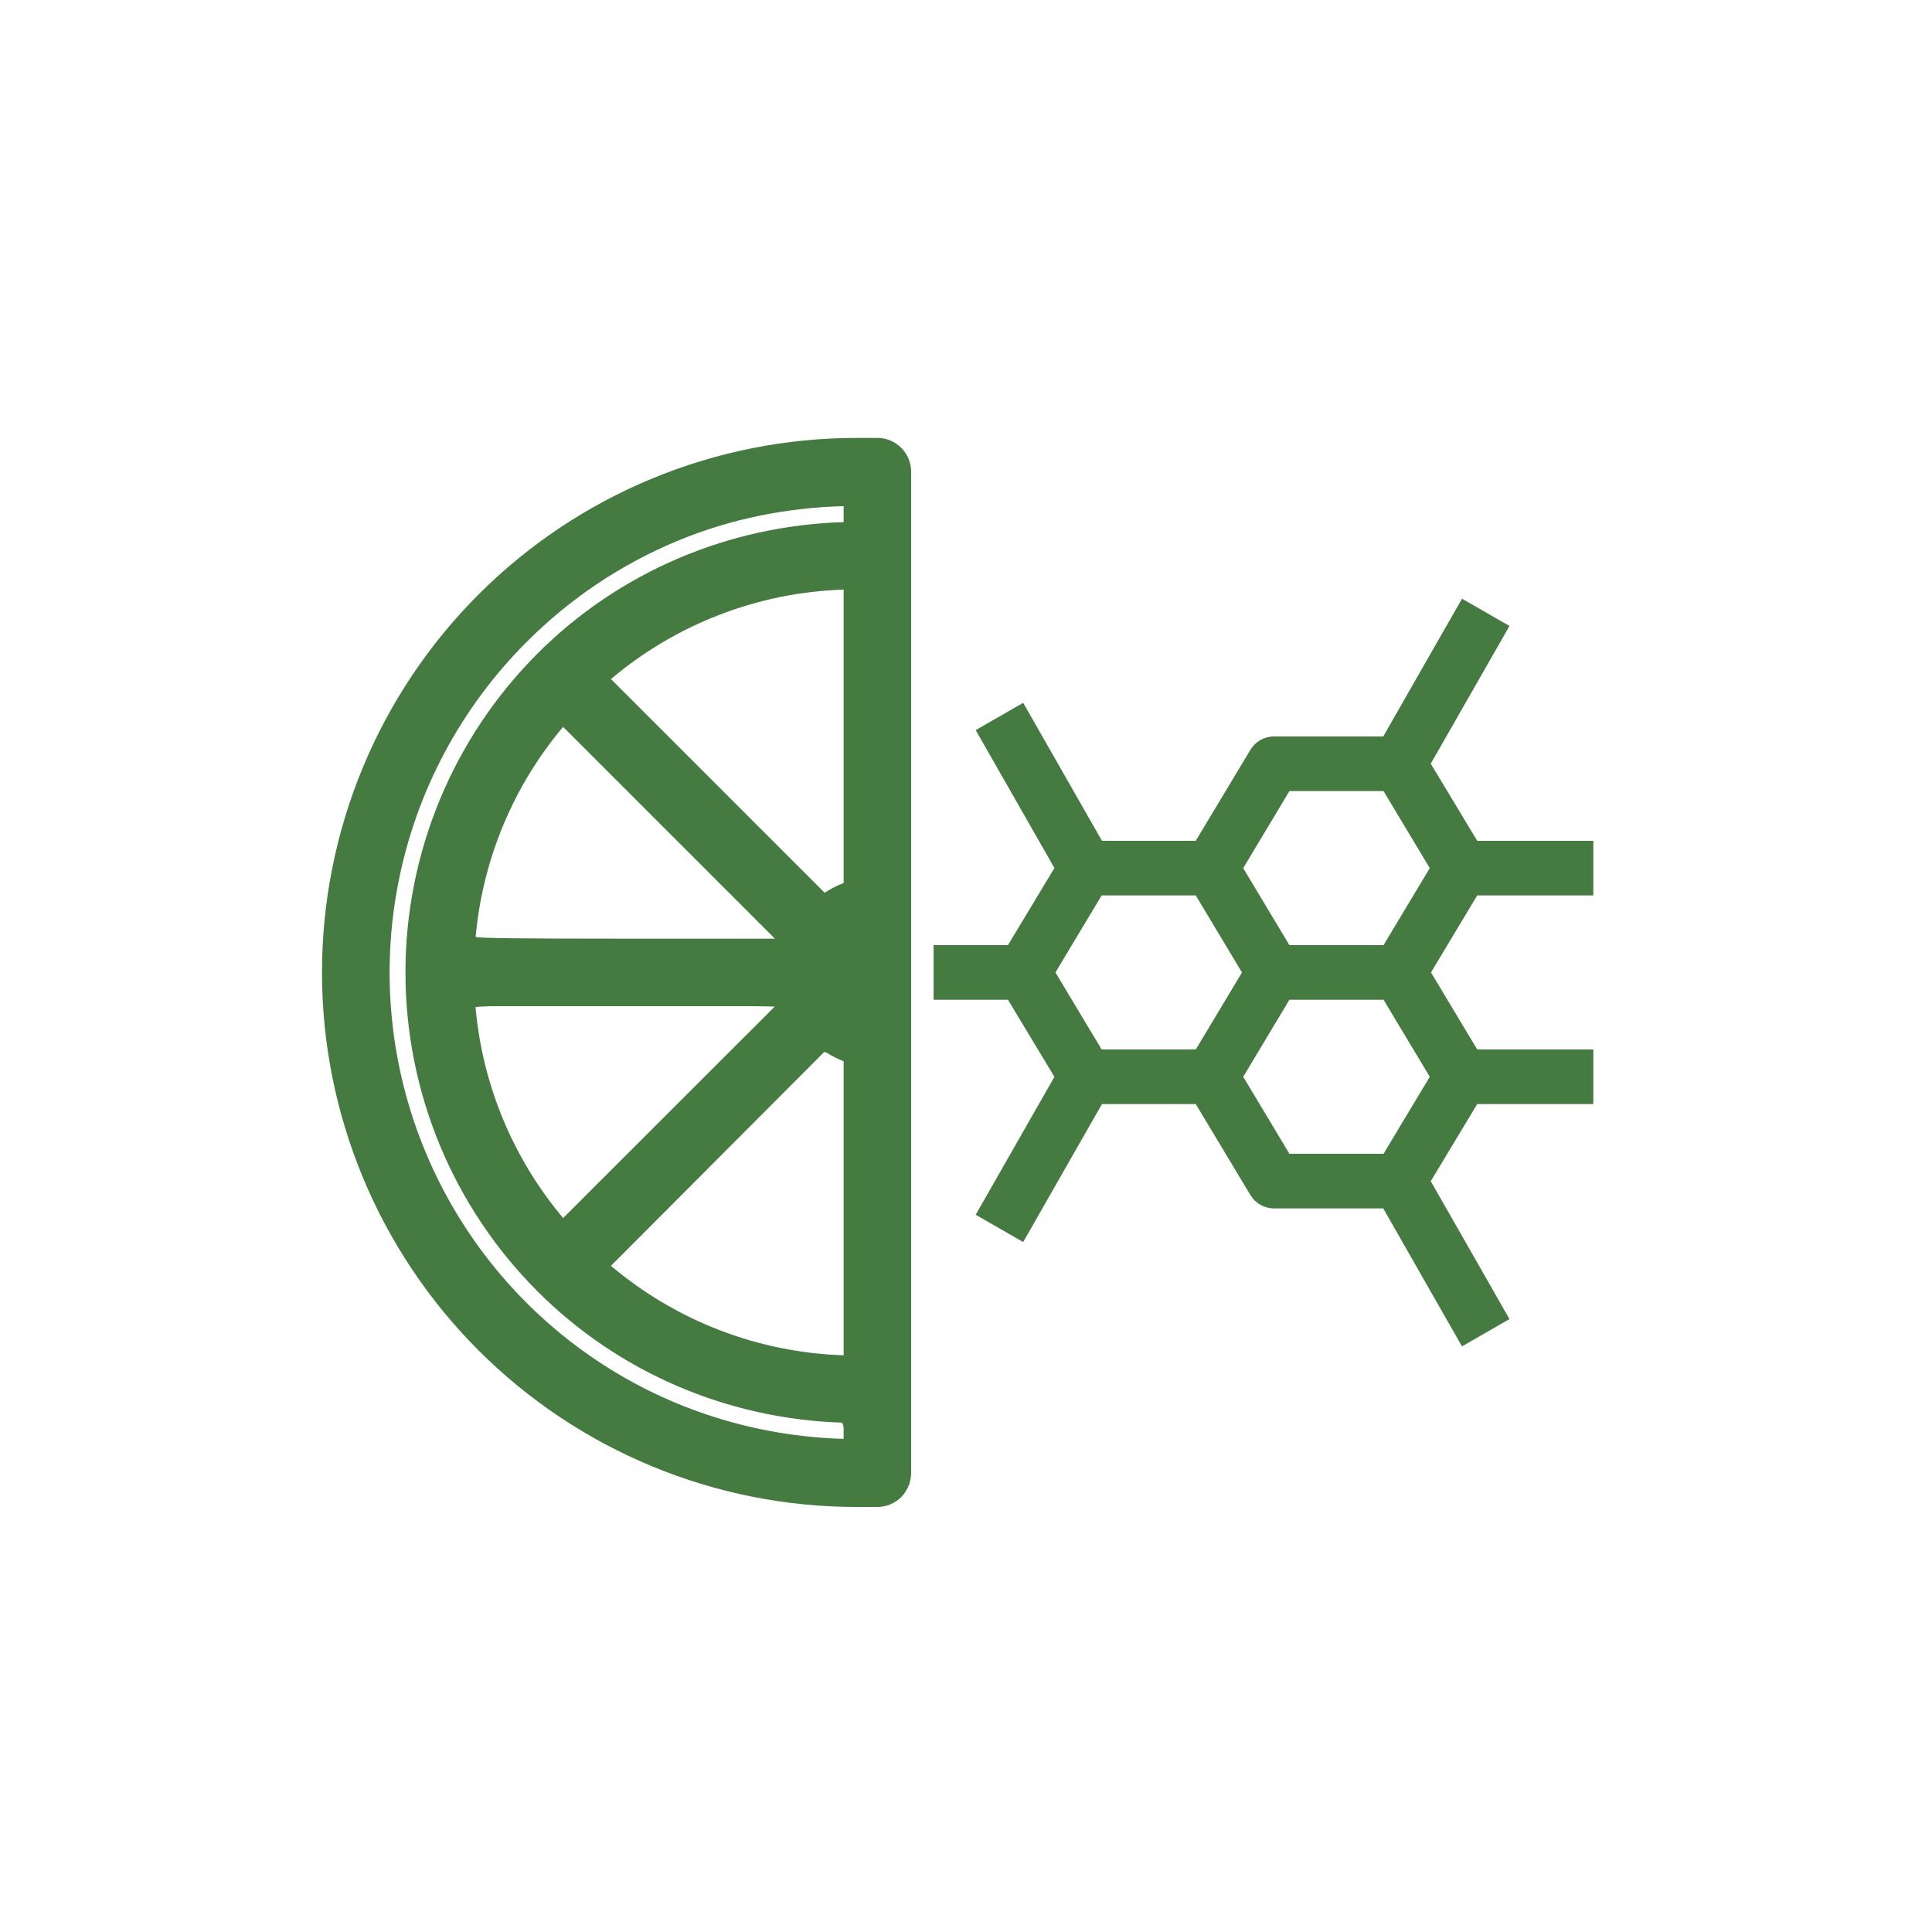
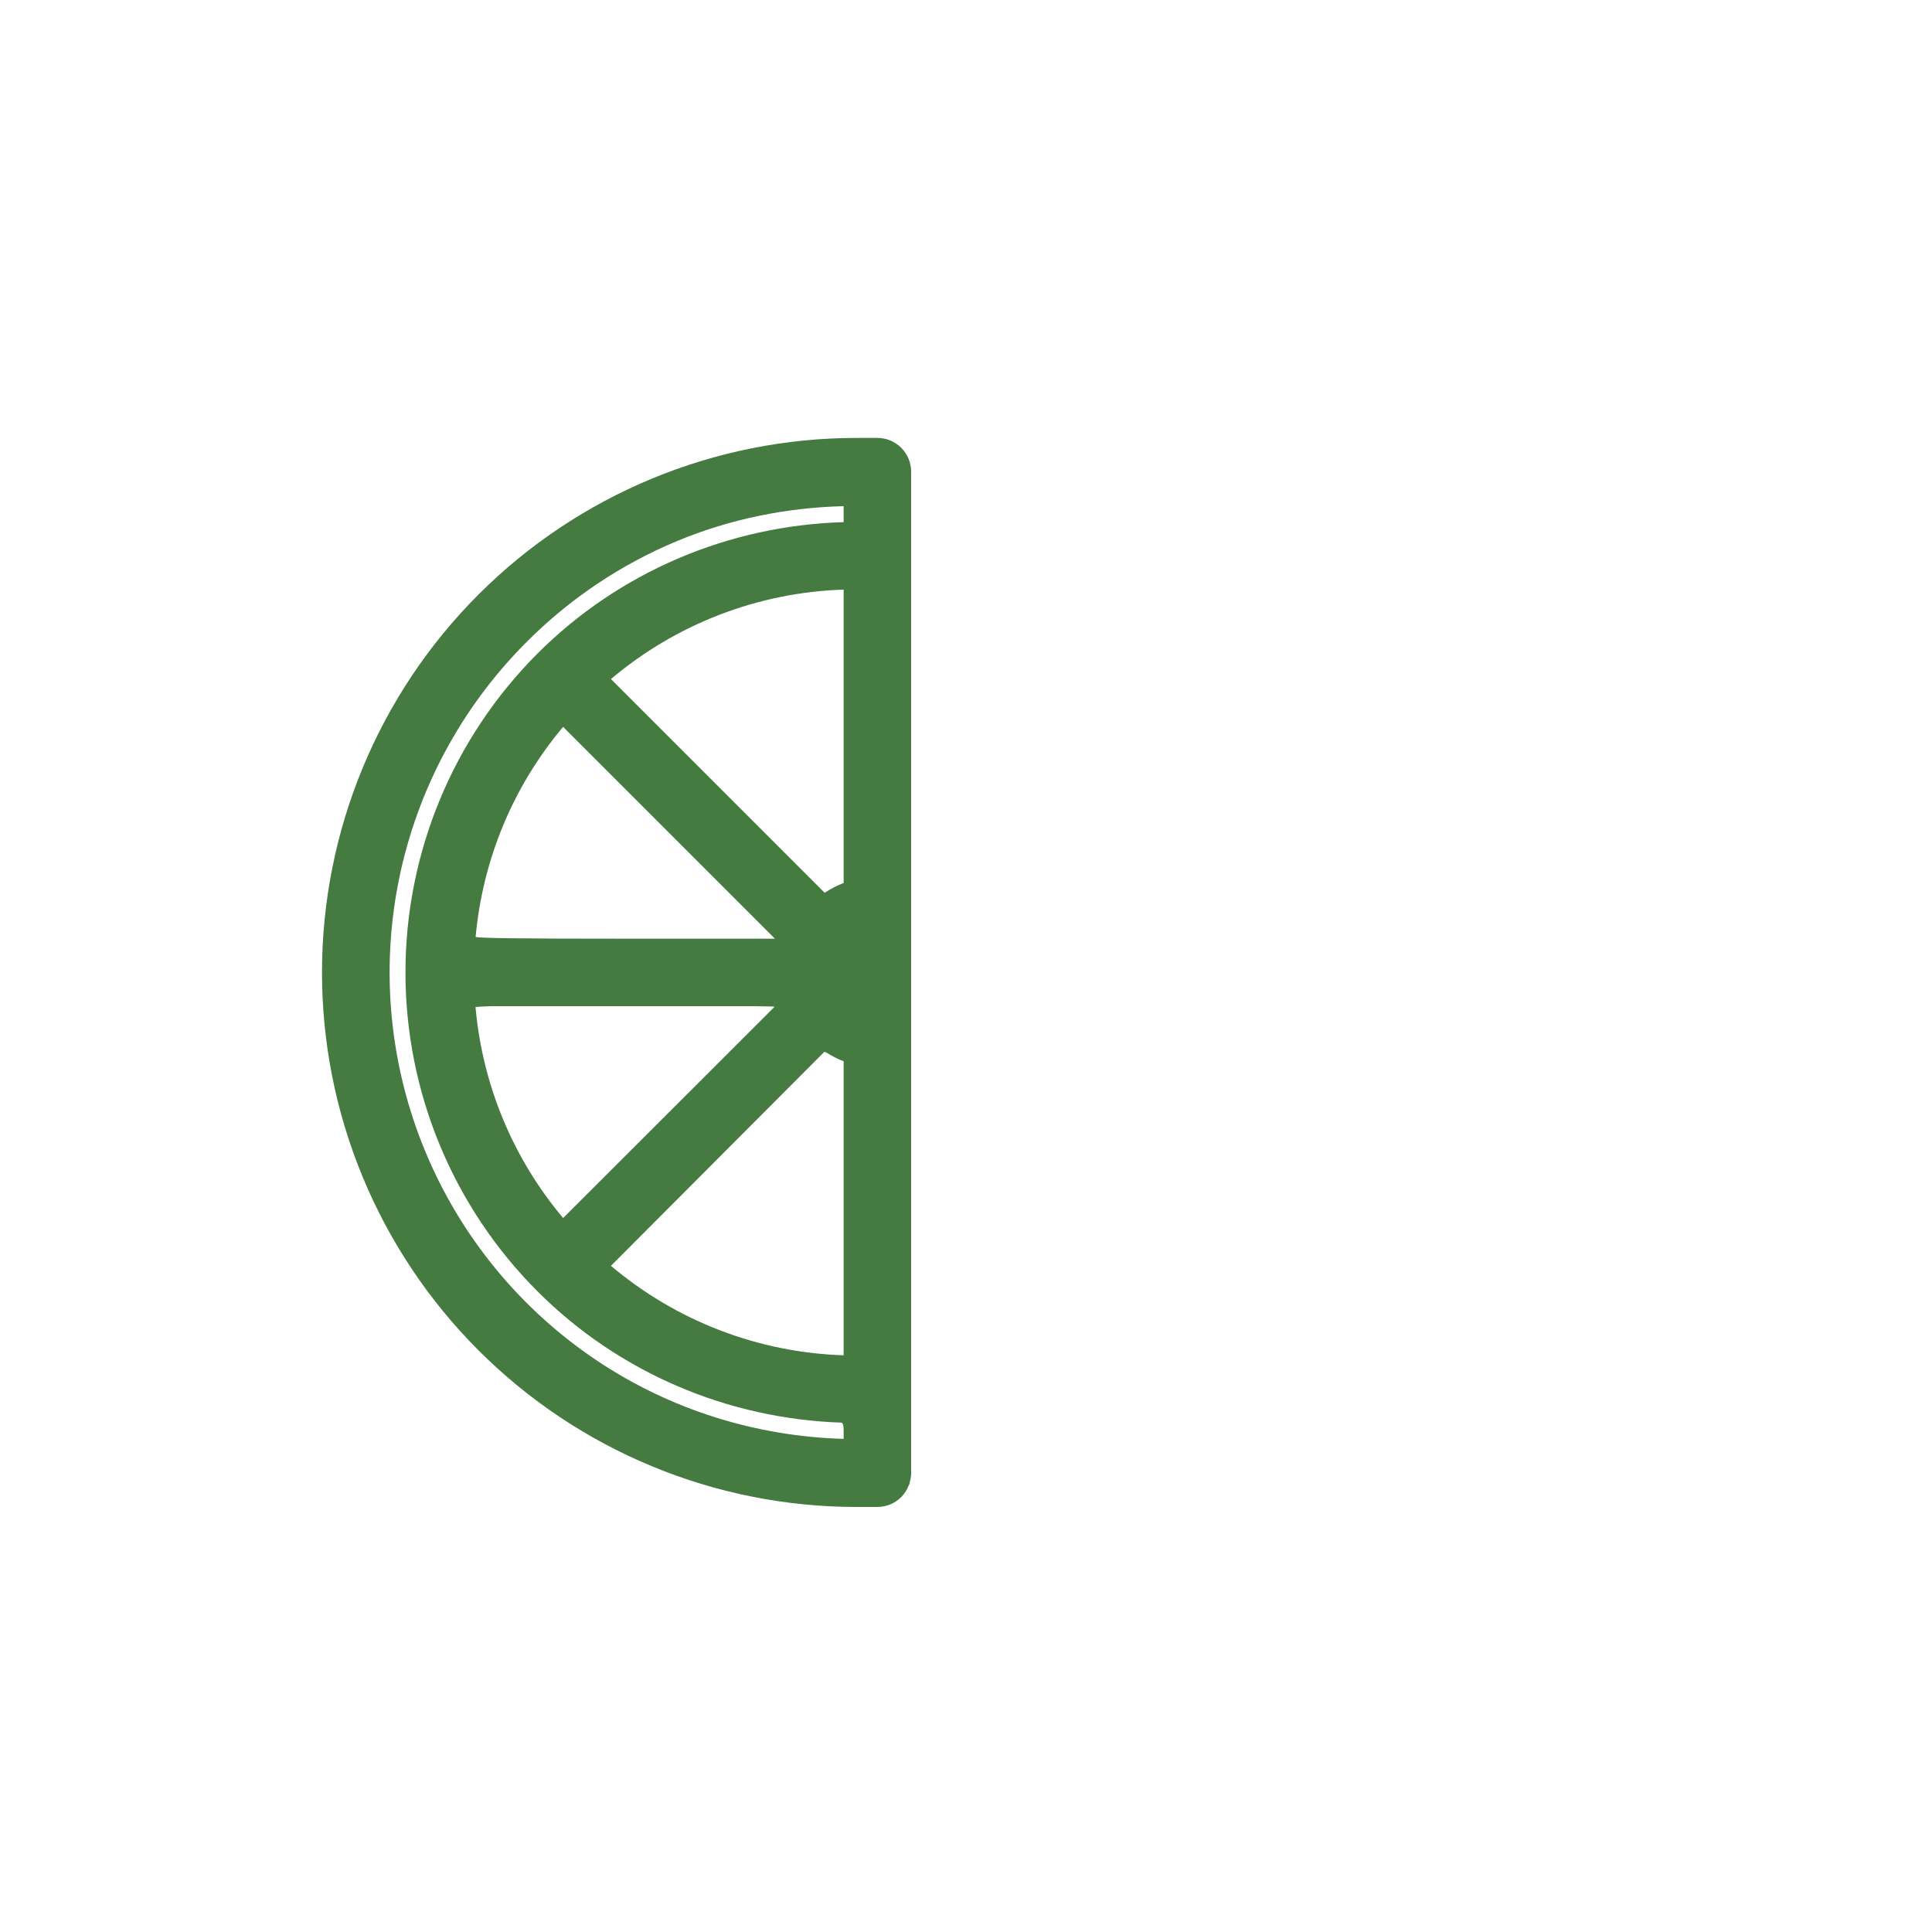
<svg xmlns="http://www.w3.org/2000/svg" version="1.1" viewBox="0 0 150 150">
-   <path d="m113.51 46.482-6.115 10.697h-8.49c-0.368 9.9e-5 -0.729 0.095-1.049 0.277-0.159 0.091-0.306 0.203-0.436 0.33-0.13 0.128-0.244 0.271-0.338 0.43l-0.002 0.002-4.242 7.061h-7.283l-6.115-10.713-3.686 2.119 6.111 10.707-3.607 5.986h-5.773v4.24h5.773l3.607 5.988-6.111 10.707 3.686 2.119 6.115-10.713h7.283l4.242 7.061 0.002 0.002c0.094 0.158 0.207 0.302 0.338 0.43 0.13 0.127 0.276 0.237 0.436 0.328 0.32 0.182 0.681 0.279 1.049 0.279h8.49l5.865 10.277 0.25 0.436 3.686-2.119-6.113-10.707 3.607-5.986h9.014v-4.24h-9.014l-3.588-5.981 3.588-5.981h9.014v-4.24h-9.014l-3.607-5.986 6.113-10.691-3.686-2.119zm-13.4 14.938h7.307l3.59 5.981-3.59 5.979h-7.307l-3.588-5.979 3.588-5.981zm-14.578 8.1h7.307l3.588 5.981-3.588 5.981h-7.307l-3.588-5.981 3.588-5.981zm14.578 8.1h7.307l3.59 5.981-3.59 5.981h-7.307l-3.588-5.981 3.588-5.981z" fill="#457a41" />
  <path d="m66.5 34c-11.006 0-21.563 4.372-29.346 12.154s-12.154 18.339-12.154 29.346 4.372 21.562 12.154 29.344c7.783 7.783 18.339 12.156 29.346 12.156h1.619c0.694 0 1.362-0.276 1.853-0.768 0.273-0.274 0.472-0.604 0.602-0.961l0.049-0.068v-0.09c0.07-0.237 0.117-0.481 0.117-0.732v-77.762c0-0.695-0.277-1.36-0.768-1.852-0.491-0.491-1.159-0.768-1.853-0.768h-1.619zm-1 5.297v1.242c-8.923 0.256-17.434 3.868-23.764 10.197-6.567 6.567-10.256 15.476-10.256 24.764s3.688 18.196 10.256 24.764c6.295 6.295 14.748 9.899 23.617 10.189 0.108 0.088 0.137 0.257 0.146 0.494v0.766c-6.818-0.191-13.457-2.27-19.139-6.068-5.961-3.984-10.606-9.645-13.35-16.27-2.744-6.624-3.463-13.913-2.064-20.945 1.398-7.032 4.849-13.493 9.918-18.564h0.002v-0.002c3.357-3.377 7.353-6.055 11.752-7.879 4.09-1.696 8.46-2.575 12.881-2.688zm0 6.479v22.781c-0.519 0.194-1.009 0.452-1.471 0.758l-16.594-16.594c5.073-4.285 11.427-6.73 18.064-6.945zm-21.781 10.658 16.445 16.445h-11.611c-8.261 0-11.404-0.038-11.625-0.139 0.546-6.006 2.908-11.69 6.791-16.307zm-5.576 21.686h20.248c0.637 0.012 1.734 0.021 1.756 0.035l-16.426 16.412c-3.898-4.634-6.267-10.342-6.801-16.373 0.117-0.032 0.599-0.055 1.223-0.074zm25.863 3.541c0.025 0.004 0.143 0.062 0.195 0.08 0.412 0.258 0.842 0.484 1.299 0.654v22.83c-6.639-0.215-12.993-2.661-18.066-6.947l16.572-16.617z" fill="#457a41" />
</svg>